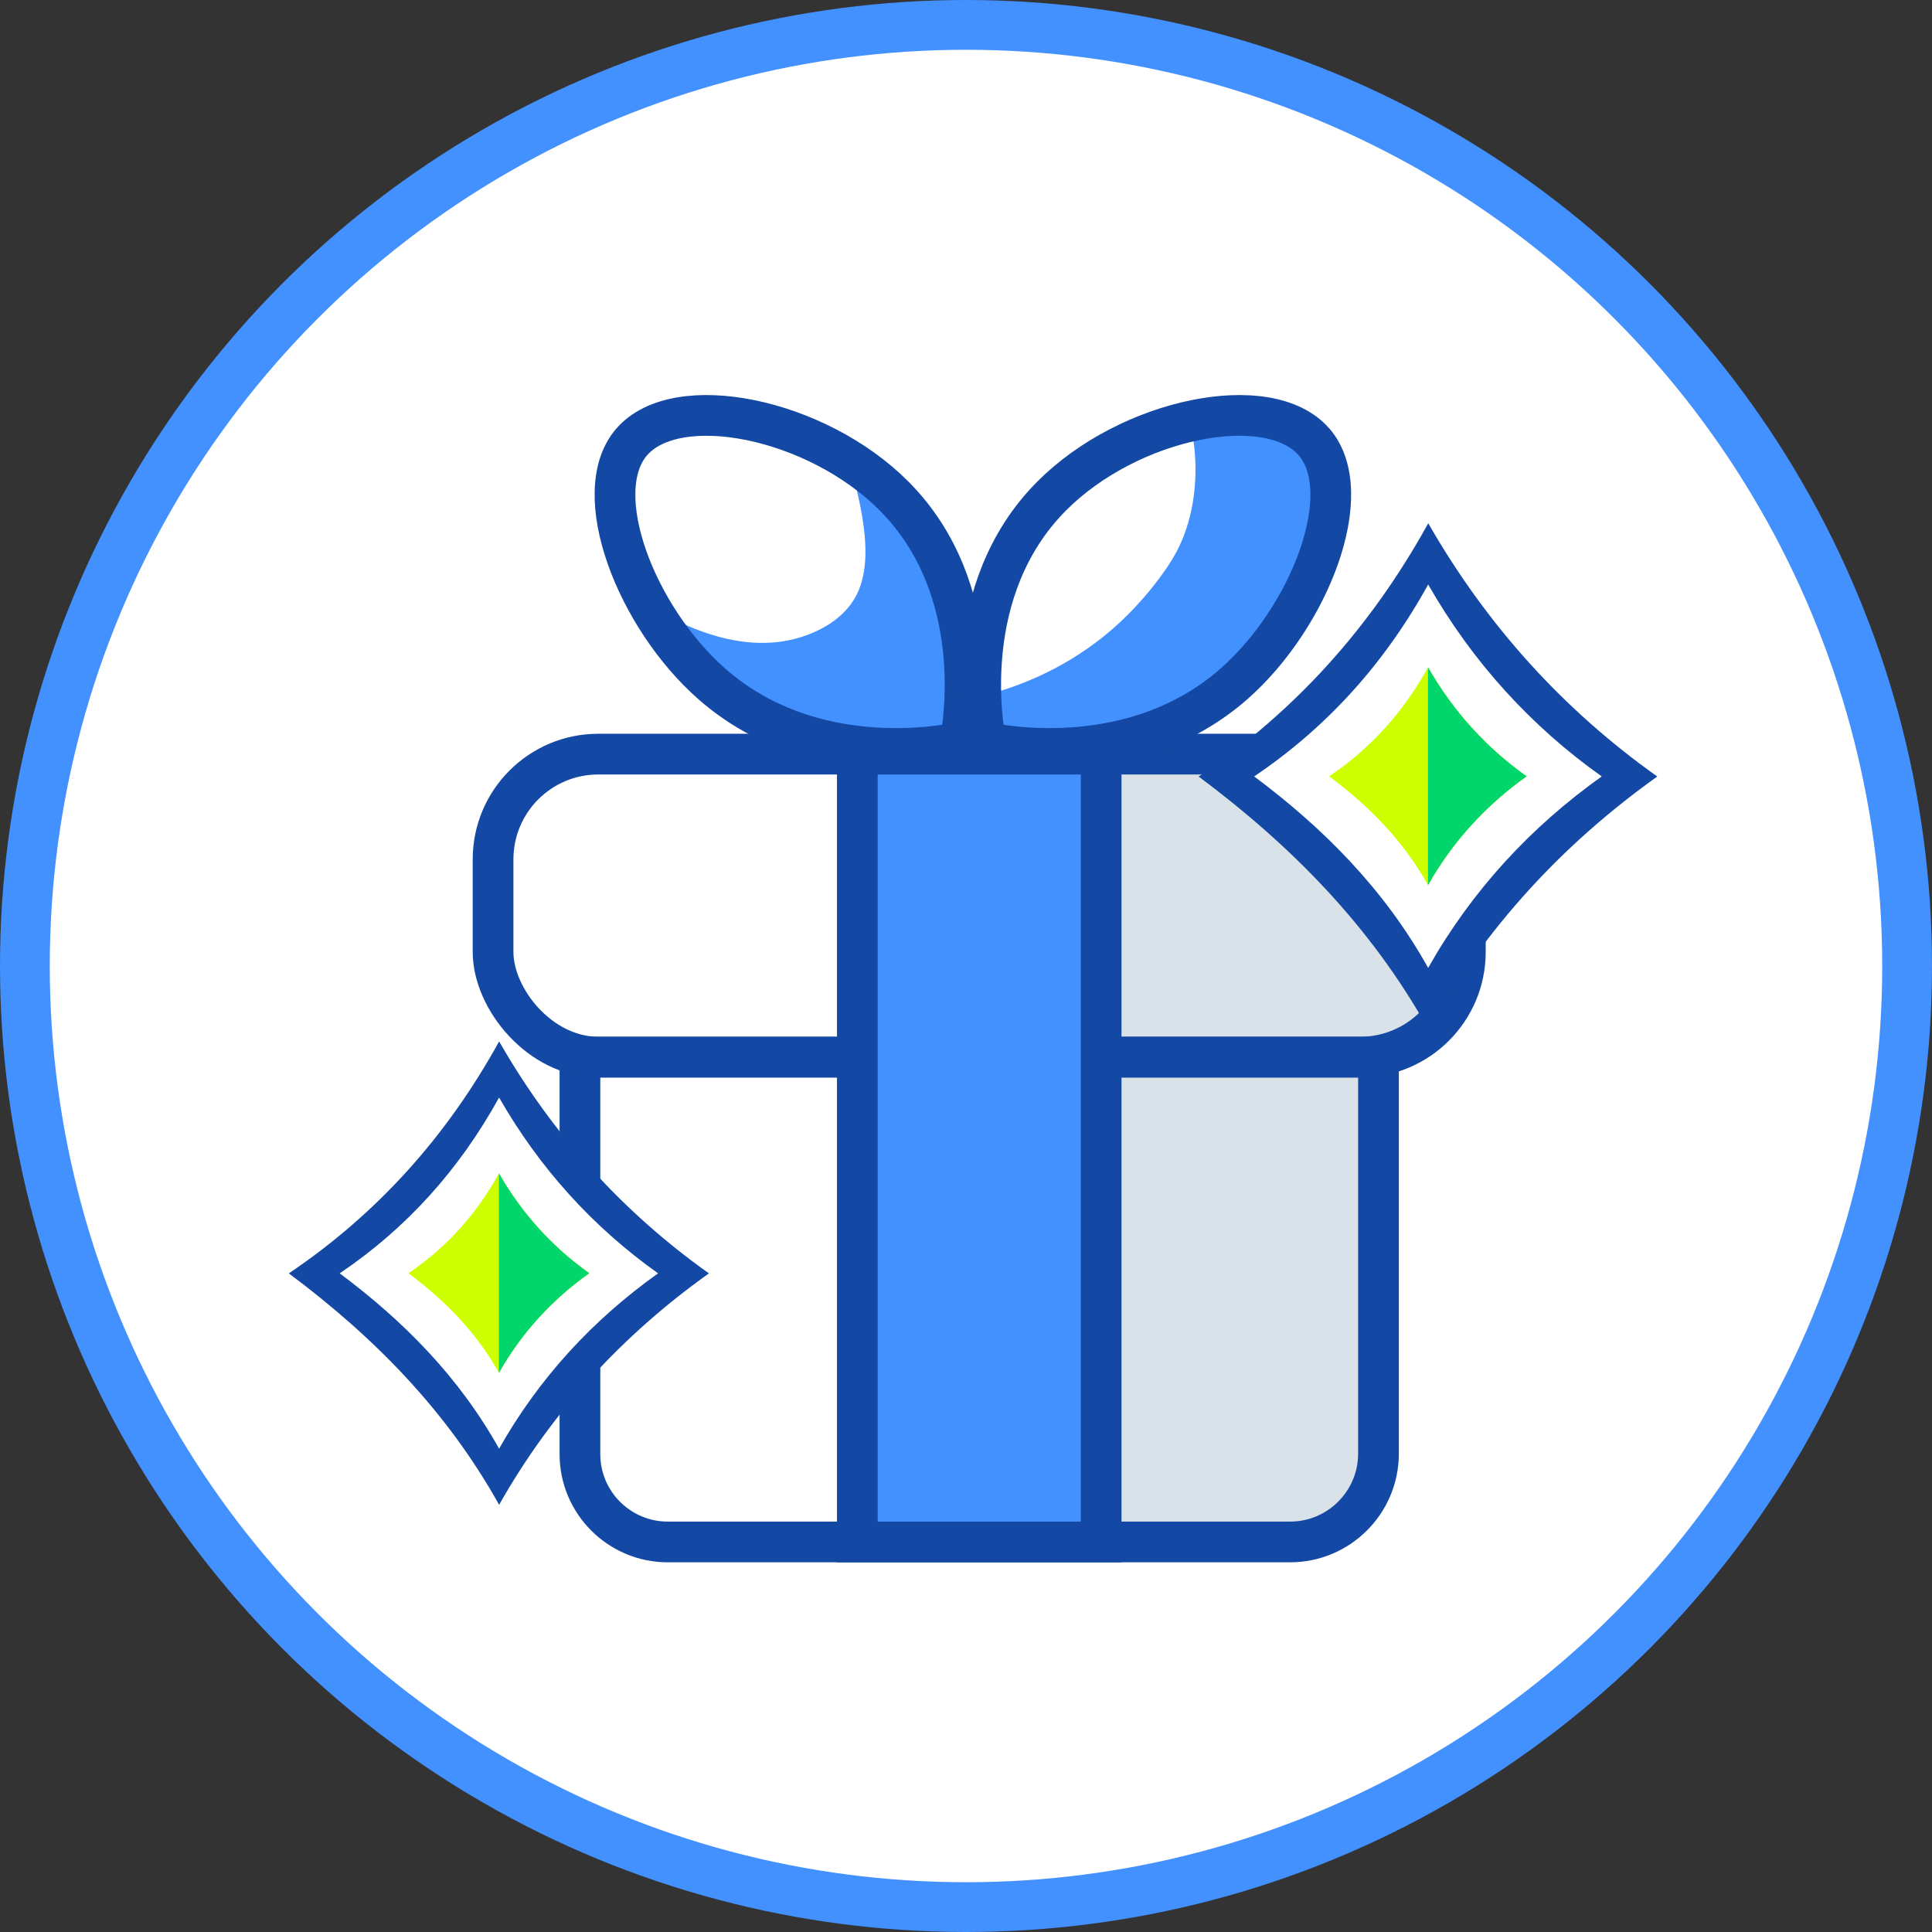
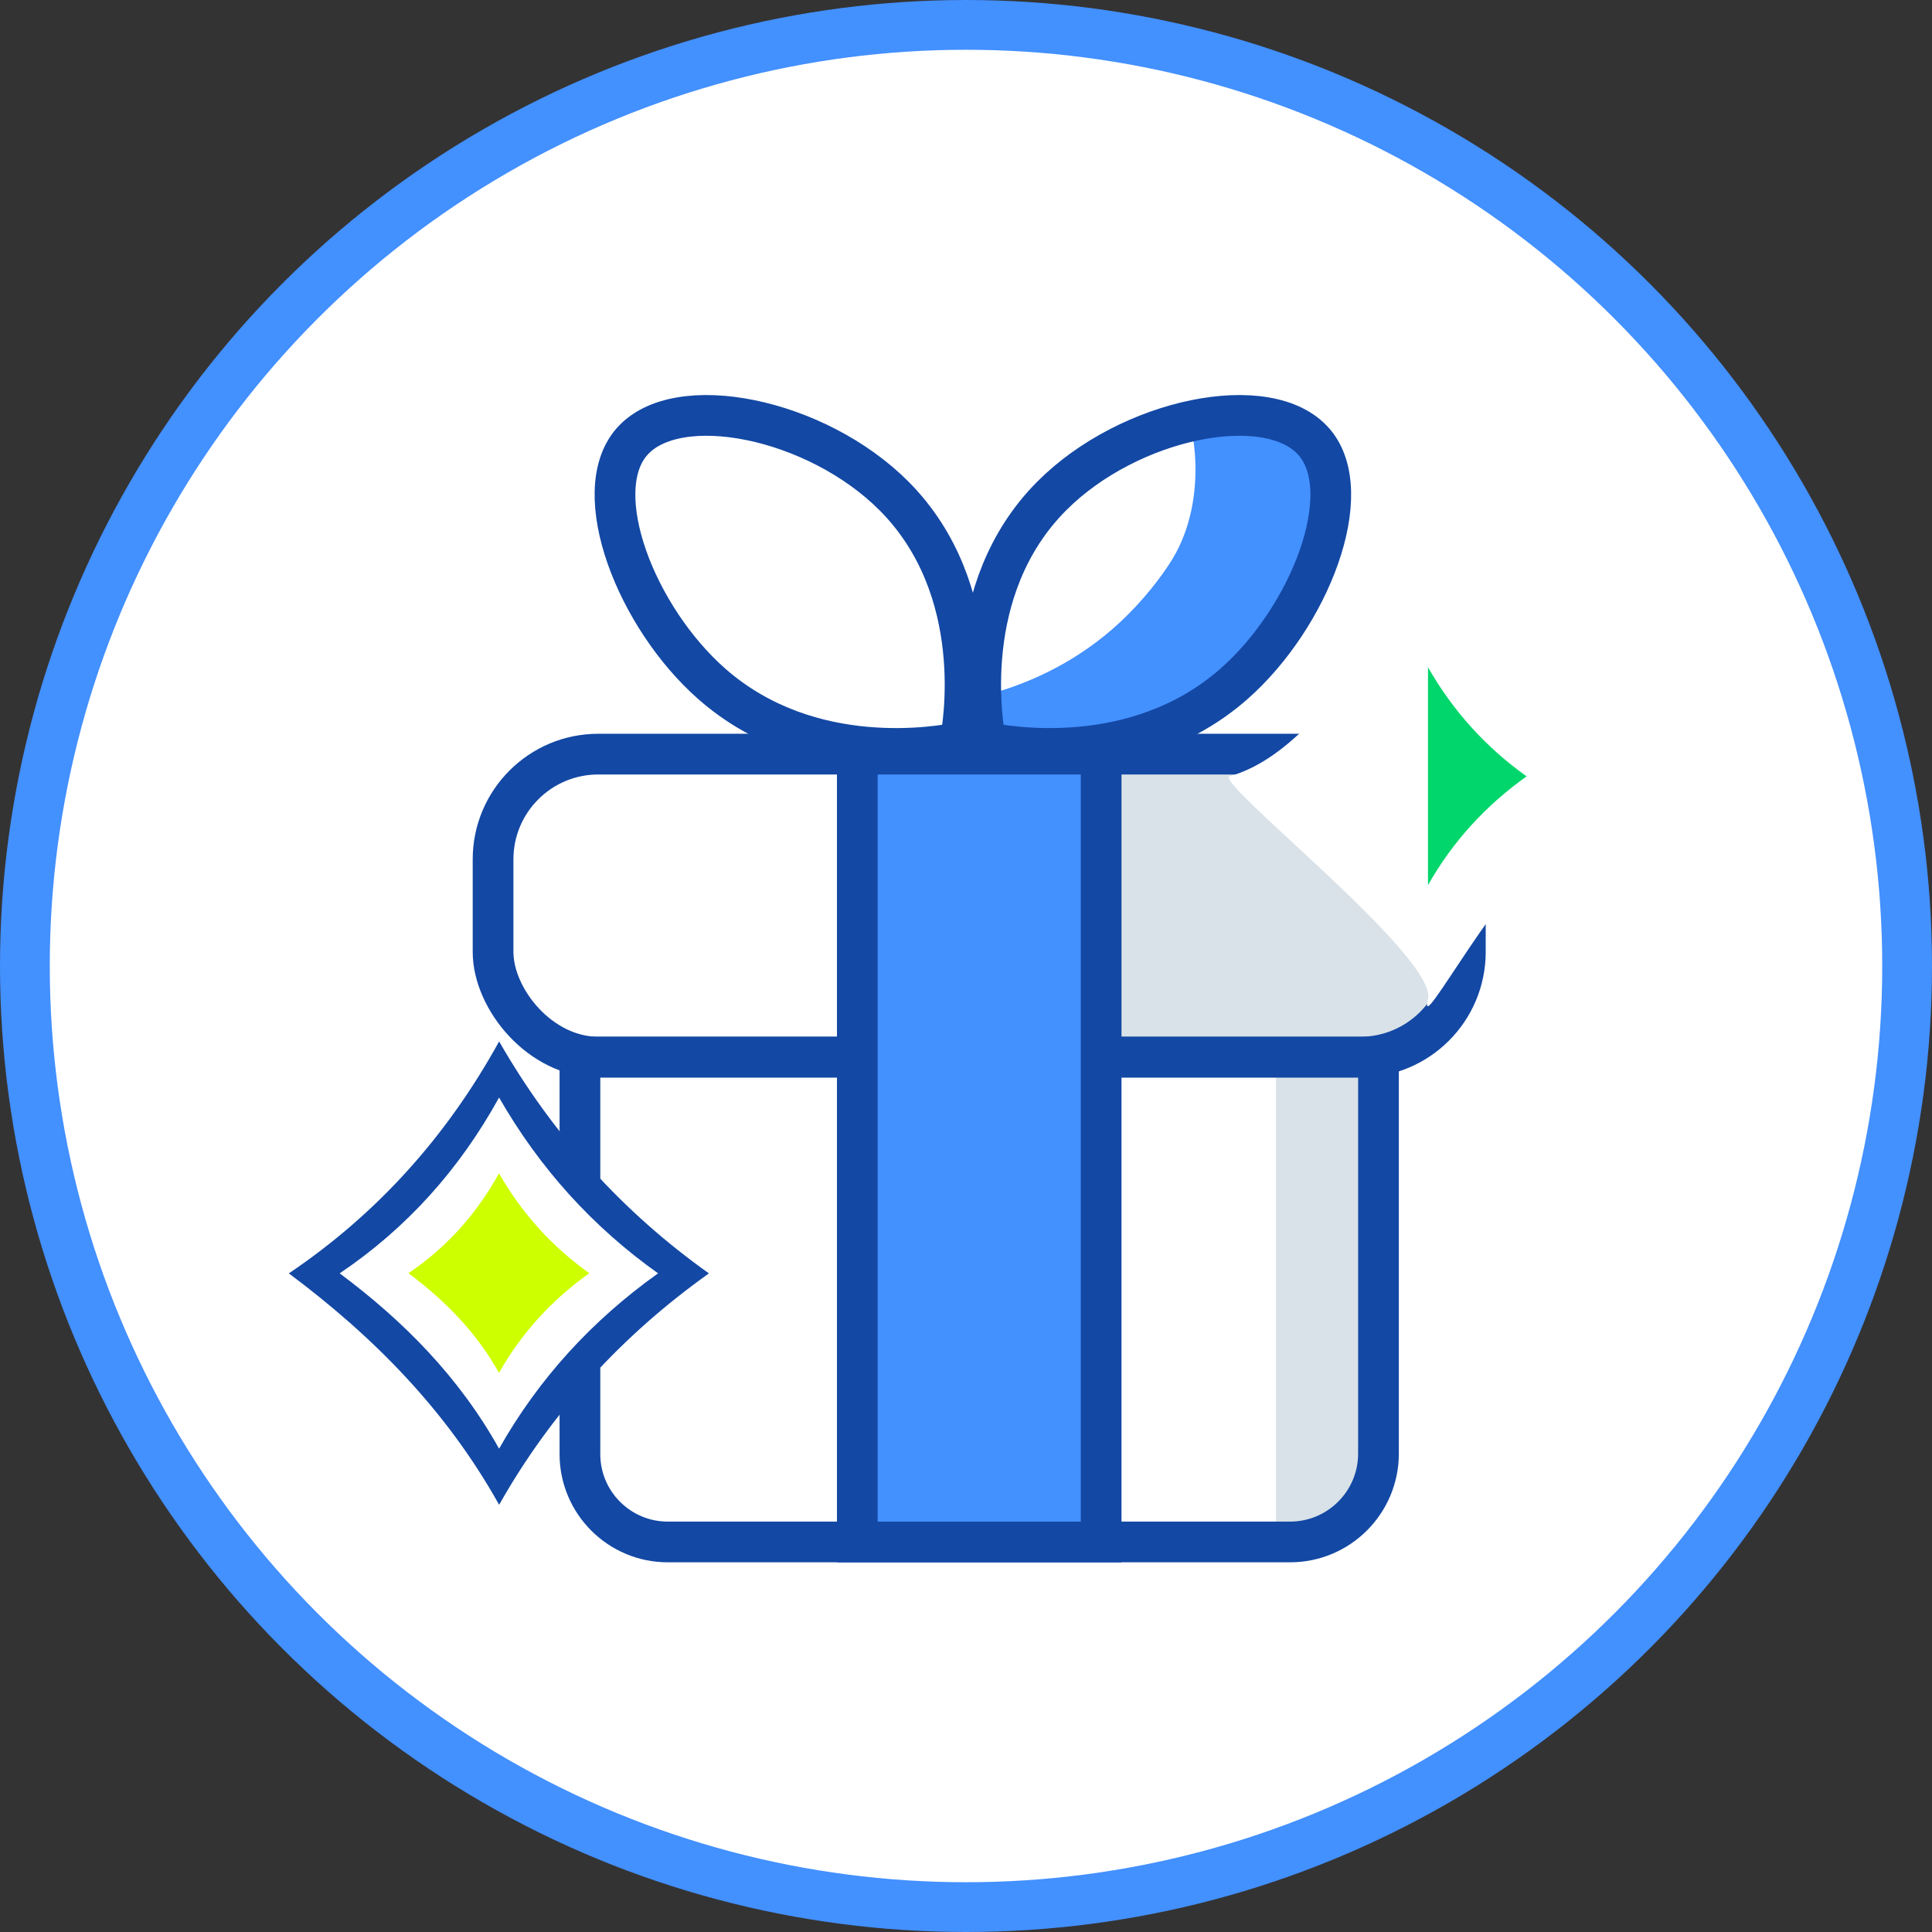
<svg xmlns="http://www.w3.org/2000/svg" id="Layer_1" data-name="Layer 1" viewBox="0 0 427.02 427.02">
  <rect x="0" y="0" width="427.02" height="427.02" fill="#333333" stroke="none" />
  <defs>
    <style>
      .cls-1 {
        stroke: #4390ff;
        stroke-width: 11px;
      }

      .cls-1, .cls-2 {
        fill: #fff;
      }

      .cls-1, .cls-3 {
        stroke-miterlimit: 10;
      }

      .cls-4 {
        fill: #4390ff;
      }

      .cls-5 {
        fill: #00d66b;
      }

      .cls-6 {
        fill: #d9e2e8;
      }

      .cls-7 {
        stroke-linecap: round;
        stroke-linejoin: round;
      }

      .cls-7, .cls-3 {
        fill: none;
        stroke: #1348a4;
        stroke-width: 9px;
      }

      .cls-8 {
        fill: #1348a4;
      }

      .cls-9 {
        fill: #ceff00;
      }
    </style>
  </defs>
  <circle class="cls-1" cx="213.51" cy="213.51" r="208.01" />
  <path class="cls-4" d="M219.4,149.05c-.61-4.16-1.97-17.18,5.78-30.16,11.48-19.22,33.08-21.83,35.64-22.09,4.07-1.17,14.98-3.82,23.98.04,2.68,1.15,4.05,2.47,4.81,3.11,4.7,3.97,4.45,10.27,4.53,13.22.46,17.1-15.34,32.03-18.14,34.68-3.41,3.22-13.83,12.4-29.94,16.22-6.44,1.53-21.79,5.17-26.71-2.01-2.76-4.03-1.13-9.85.06-13Z" />
  <path class="cls-2" d="M191.06,138.62c-.61-4.16-1.97-17.18,5.78-30.16,11.48-19.22,33.08-21.83,35.64-22.09,4.07-1.17,14.98-3.82,23.98.04,1.21.52,2.15,1.07,2.89,1.58,0,0,1.02.7,1.92,1.54,2.28,2.12,6.25,20.2-2.13,34.02-1.22,2.01-4.6,7.07-9.91,12.36,0,0-.78.78-1.57,1.52-18.68,17.48-41.25,18.11-41.25,18.11-6.19.17-12.39.35-15.4-3.9-3.29-4.66-.56-11.53.06-13Z" />
-   <path class="cls-4" d="M199.91,162c-4.07,1.07-16.86,3.85-30.62-2.42-20.37-9.29-25.34-30.48-25.88-32.99-1.61-3.92-5.45-14.47-2.6-23.83.85-2.79,2.01-4.29,2.57-5.12,3.42-5.11,9.72-5.55,12.64-5.96,16.94-2.35,33.53,11.72,36.46,14.21,3.58,3.03,13.84,12.38,19.42,27.97,2.23,6.23,7.54,21.08.94,26.77-3.7,3.19-9.66,2.2-12.93,1.37Z" />
  <path class="cls-2" d="M125.39,75.55c5.18-1.7,17-4.74,30.7-.68,15.03,4.46,27.5,16.02,32.32,29.53h0c2.01,8.03,4.89,19.55.81,27.28-3.35,6.36-10.59,8.71-13.07,9.4-15.11,4.21-30.5-5.73-35.9-9.25-.81-.53-1.42-.95-1.81-1.22-3.86-2.66-15.02-10.92-22.14-25.87-2.84-5.97-9.63-20.22-3.63-26.54,3.36-3.55,9.39-3.17,12.73-2.67Z" />
-   <path class="cls-6" d="M225.18,233.65h79.51v84.5c0,12.51-10.16,22.67-22.67,22.67h-56.83v-107.17h0Z" />
+   <path class="cls-6" d="M225.18,233.65h79.51v84.5c0,12.51-10.16,22.67-22.67,22.67v-107.17h0Z" />
  <path class="cls-6" d="M225.18,167.99h81.74c9.36,0,16.96,7.6,16.96,16.96v24.3c0,14.62-11.87,26.48-26.48,26.48h-72.22v-67.75h0Z" />
  <path class="cls-3" d="M128.18,233.65h176.5v87.62c0,10.79-8.76,19.54-19.54,19.54h-137.55c-10.71,0-19.41-8.7-19.41-19.41v-87.76h0Z" />
  <rect class="cls-3" x="108.98" y="166.68" width="214.9" height="66.97" rx="23.26" ry="23.26" />
  <path class="cls-7" d="M139.6,97.71c9.95-11.57,40.86-5.33,58.03,11.94,20.61,20.73,15.21,51.11,14.56,54.43-4.09.84-33.03,6.27-54.85-12.91-16.72-14.69-27.43-42.21-17.74-53.47Z" />
  <path class="cls-7" d="M290.46,97.71c-9.95-11.57-40.86-5.33-58.03,11.94-20.61,20.73-15.21,51.11-14.56,54.43,4.09.84,33.03,6.27,54.85-12.91,16.72-14.69,27.43-42.21,17.74-53.47Z" />
  <g>
    <path class="cls-2" d="M271.82,171.56c-3.88,1.09,46.18,40.07,43.8,49.36s16.5-27.6,30.5-36.14c14-8.54,11.3-13.22,11.3-13.22,0,0-36.93-38.43-40.41-45.27-3.48-6.84-20.58,38.32-45.18,45.27Z" />
    <g>
-       <path class="cls-8" d="M315.68,115.65c-12.72,23.06-29.55,41.68-50.75,55.98,20.43,15.24,38.03,33.05,50.75,55.84,12.72-22.53,29.81-41,50.62-55.84-20.69-14.7-37.64-33.32-50.62-55.98ZM315.66,213.93c-9.64-17.28-22.98-30.77-38.46-42.32,16.07-10.84,28.82-24.94,38.46-42.42,9.83,17.17,22.69,31.28,38.36,42.42-15.77,11.24-28.72,25.25-38.36,42.32Z" />
-       <path class="cls-9" d="M315.64,195.64c-5.48-9.82-13.06-17.49-21.86-24.05,9.13-6.16,16.38-14.17,21.86-24.11,5.59,9.76,12.89,17.78,21.8,24.11-8.96,6.39-16.32,14.35-21.8,24.05Z" />
-     </g>
+       </g>
    <path class="cls-5" d="M315.62,147.48c5.59,9.76,12.89,17.78,21.8,24.11-8.96,6.39-16.32,14.35-21.8,24.05" />
  </g>
  <g>
    <path class="cls-2" d="M70.15,281.39c-3.55,1,42.3,36.71,40.12,45.21s15.12-25.28,27.94-33.11c12.82-7.82,10.35-12.11,10.35-12.11,0,0-33.83-35.2-37.01-41.46-3.19-6.26-18.85,35.1-41.38,41.46Z" />
    <g>
      <path class="cls-8" d="M110.32,230.18c-11.65,21.13-27.07,38.18-46.48,51.27,18.71,13.96,34.83,30.27,46.48,51.15,11.65-20.63,27.3-37.56,46.37-51.15-18.95-13.47-34.48-30.52-46.37-51.27ZM110.31,320.2c-8.83-15.82-21.05-28.18-35.23-38.76,14.72-9.92,26.4-22.85,35.23-38.86,9.01,15.73,20.78,28.65,35.14,38.86-14.45,10.3-26.31,23.13-35.14,38.76Z" />
      <path class="cls-9" d="M110.29,303.44c-5.02-8.99-11.96-16.02-20.02-22.03,8.36-5.64,15-12.98,20.02-22.08,5.12,8.94,11.81,16.28,19.97,22.08-8.21,5.85-14.95,13.14-19.97,22.03Z" />
    </g>
-     <path class="cls-5" d="M110.27,259.33c5.12,8.94,11.81,16.28,19.97,22.08-8.21,5.85-14.95,13.14-19.97,22.03" />
  </g>
  <rect class="cls-4" x="190.01" y="167.99" width="53.37" height="172.82" />
  <rect class="cls-3" x="129.36" y="226.8" width="174.14" height="53.89" transform="translate(470.18 37.32) rotate(90)" />
</svg>